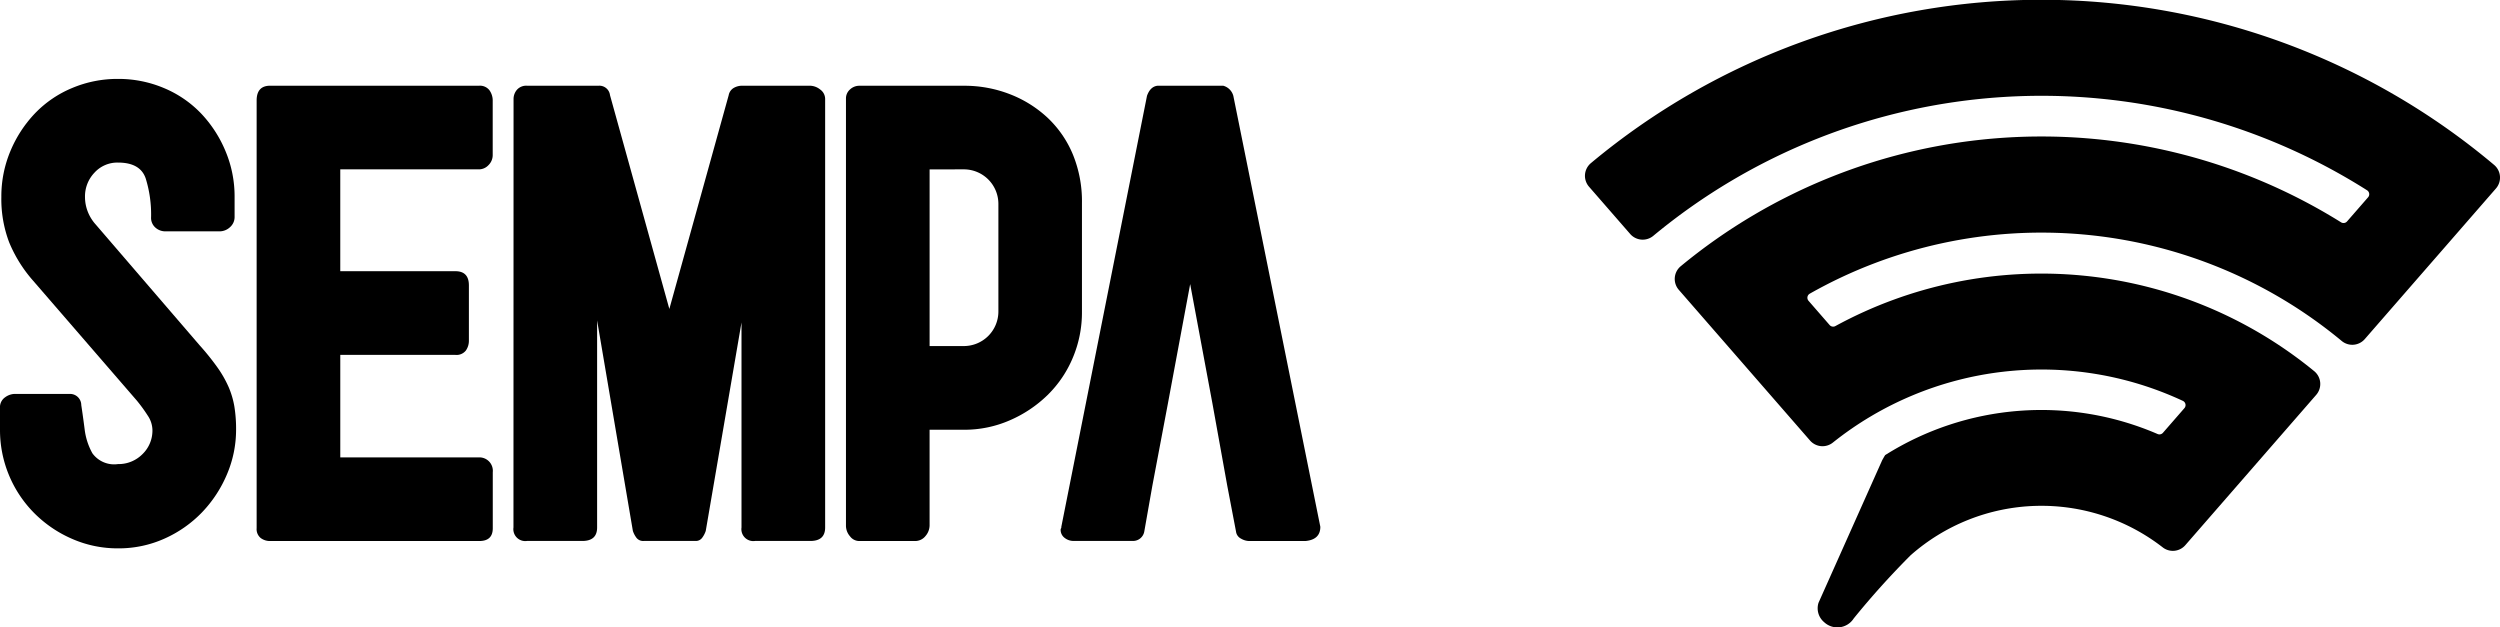
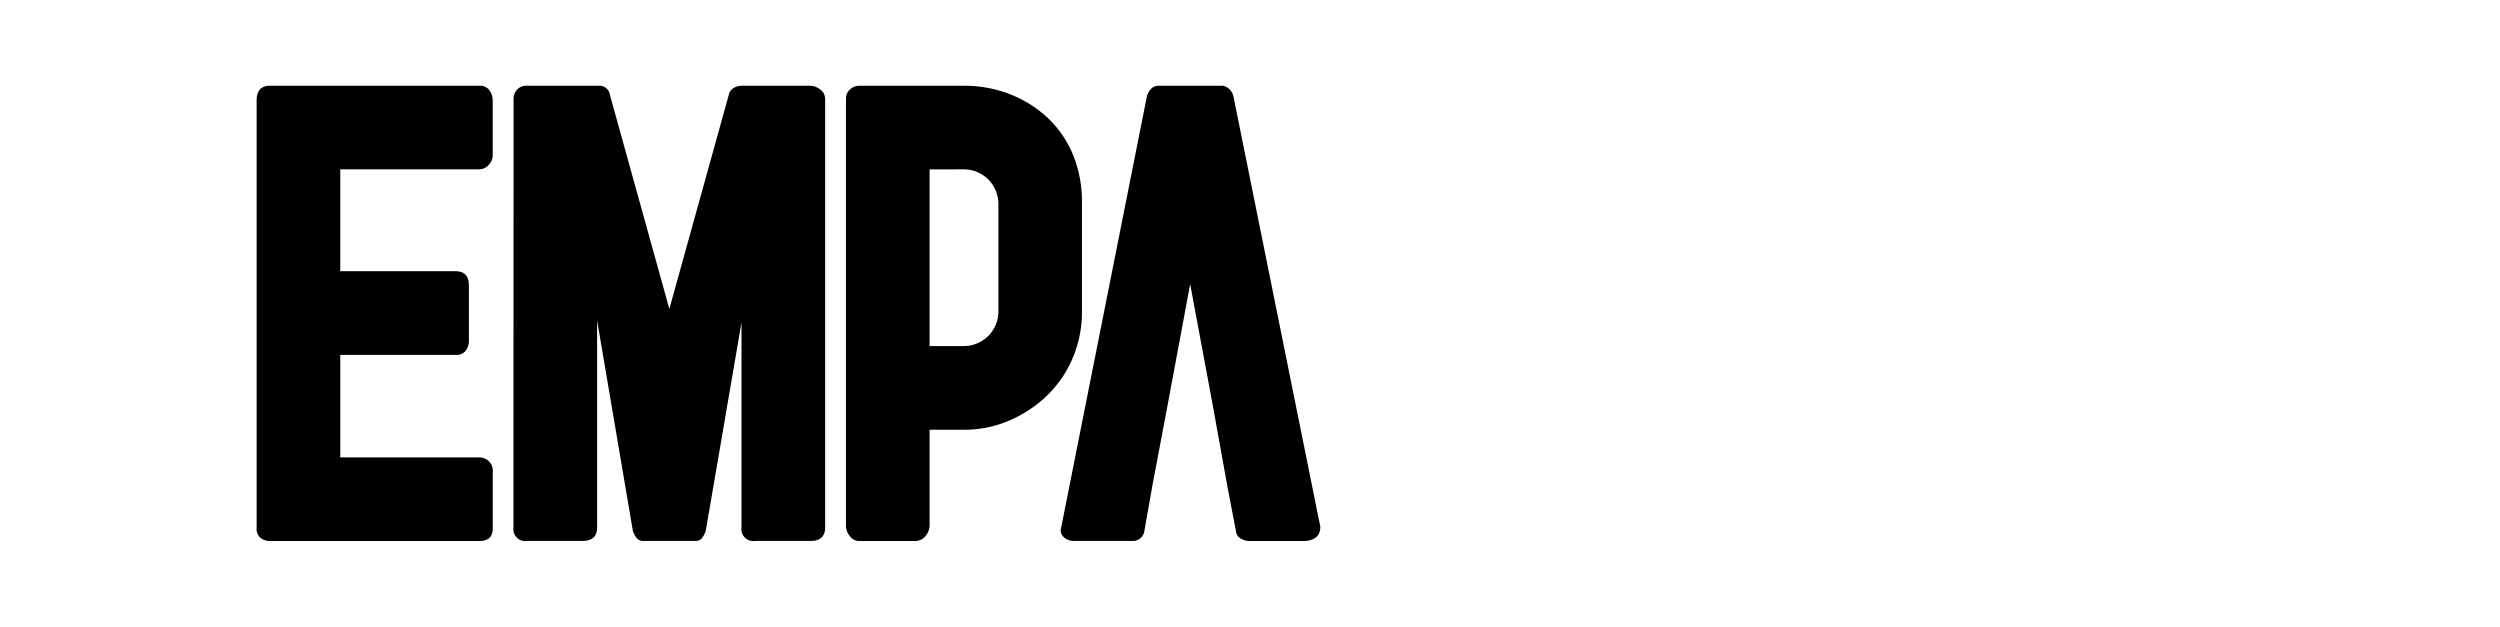
<svg xmlns="http://www.w3.org/2000/svg" width="193.451" height="48.547" viewBox="0 0 193.451 48.547">
  <defs>
    <clipPath id="clip-path">
      <rect id="Rectangle_1250" data-name="Rectangle 1250" width="193.451" height="48.547" />
    </clipPath>
  </defs>
  <g id="Group_2751" data-name="Group 2751" clip-path="url(#clip-path)">
-     <path id="Path_7480" data-name="Path 7480" d="M397.719,12.761a54.4,54.4,0,0,0-69.894-.138,1.282,1.282,0,0,0-.142,1.826l3.184,3.656a1.284,1.284,0,0,0,1.791.14,47.059,47.059,0,0,1,55.229-3.522.362.362,0,0,1,.078.543l-1.627,1.867a.36.36,0,0,1-.463.069,43.809,43.809,0,0,0-51.1,3.4,1.28,1.28,0,0,0-.144,1.827l4.029,4.626,2.072,2.38,4.05,4.651a1.282,1.282,0,0,0,1.768.16,25.881,25.881,0,0,1,27.086-3.226.361.361,0,0,1,.116.563l-1.661,1.907a.359.359,0,0,1-.415.093,22.675,22.675,0,0,0-21.089,1.638.03.03,0,0,1,0,.009c-.073.117-.148.25-.223.386L345.441,46.64a1.4,1.4,0,0,0,.431,1.5,1.5,1.5,0,0,0,2.292-.286,63.822,63.822,0,0,1,4.4-4.886,15.3,15.3,0,0,1,19.519-.606,1.277,1.277,0,0,0,1.742-.18l4.037-4.635,2.062-2.368,4.026-4.624a1.285,1.285,0,0,0-.157-1.838,33.3,33.3,0,0,0-37.048-3.487.36.36,0,0,1-.445-.078l-1.632-1.875a.361.361,0,0,1,.093-.552,36.379,36.379,0,0,1,41.168,3.662,1.28,1.28,0,0,0,1.78-.149l4.047-4.647,2.082-2.389,4.02-4.617a1.283,1.283,0,0,0-.138-1.823" transform="translate(-204.722 0.001)" />
-     <path id="Path_7481" data-name="Path 7481" d="M2.558,31.916A10.579,10.579,0,0,1,.705,28.941a9.419,9.419,0,0,1-.6-3.5,9.038,9.038,0,0,1,.7-3.549,9.538,9.538,0,0,1,1.905-2.924,8.5,8.5,0,0,1,2.871-1.957,9.032,9.032,0,0,1,3.548-.705,9.039,9.039,0,0,1,3.549.705,8.512,8.512,0,0,1,2.87,1.957,9.537,9.537,0,0,1,1.9,2.924,9.033,9.033,0,0,1,.705,3.549v1.513a1.046,1.046,0,0,1-.366.835,1.182,1.182,0,0,1-.782.313H12.787a1.142,1.142,0,0,1-.757-.287,1,1,0,0,1-.339-.809,9.39,9.39,0,0,0-.417-3q-.418-1.226-2.14-1.226a2.392,2.392,0,0,0-1.826.783,2.653,2.653,0,0,0-.731,1.878,3.119,3.119,0,0,0,.209,1.122,3.265,3.265,0,0,0,.627,1.017l8.037,9.342a19.412,19.412,0,0,1,1.383,1.721,8.589,8.589,0,0,1,.861,1.514,6.606,6.606,0,0,1,.444,1.514,10.889,10.889,0,0,1,.13,1.775,8.783,8.783,0,0,1-.7,3.444,9.657,9.657,0,0,1-1.931,2.95,9.278,9.278,0,0,1-2.9,2.034,8.632,8.632,0,0,1-3.6.758A8.762,8.762,0,0,1,5.585,51.9a9.41,9.41,0,0,1-2.923-1.983A9.117,9.117,0,0,1,0,43.45V41.78a.932.932,0,0,1,.392-.835,1.317,1.317,0,0,1,.7-.262H5.376a.867.867,0,0,1,.913.861q.13.861.261,1.879a5.035,5.035,0,0,0,.6,1.853,2.08,2.08,0,0,0,1.983.835,2.6,2.6,0,0,0,1.879-.757,2.536,2.536,0,0,0,.783-1.9,2.058,2.058,0,0,0-.366-1.1,12.046,12.046,0,0,0-.834-1.148Z" transform="translate(0 -10.2)" />
    <path id="Path_7482" data-name="Path 7482" d="M53.007,18.854q0-1.147,1.044-1.148H70.23a.928.928,0,0,1,.783.339,1.381,1.381,0,0,1,.261.861v4.175a1.086,1.086,0,0,1-.314.757,1.02,1.02,0,0,1-.782.34h-10.7v7.881h8.909q1.044,0,1.044,1.1v4.28a1.3,1.3,0,0,1-.234.757.915.915,0,0,1-.81.339H59.479v7.932h10.7a1.04,1.04,0,0,1,1.1,1.149v4.33c0,.663-.348.992-1.044.992H54.051a1.185,1.185,0,0,1-.731-.234.885.885,0,0,1-.313-.758Z" transform="translate(-33.148 -11.073)" />
    <path id="Path_7483" data-name="Path 7483" d="M106.071,18.751a1.1,1.1,0,0,1,.262-.731.956.956,0,0,1,.782-.313h5.532a.828.828,0,0,1,.887.73l4.592,16.543,4.593-16.543a.821.821,0,0,1,.417-.575,1.3,1.3,0,0,1,.574-.155h5.324a1.292,1.292,0,0,1,.756.286.9.9,0,0,1,.392.758V51.89q0,1.045-1.148,1.043h-4.28a.921.921,0,0,1-1.044-1.043V36.025l-2.766,16.126a1.835,1.835,0,0,1-.287.548.6.6,0,0,1-.5.234h-4.019a.649.649,0,0,1-.547-.234,1.811,1.811,0,0,1-.288-.548l-2.766-16.283V51.89q0,1.045-1.149,1.043h-4.28a.922.922,0,0,1-1.044-1.043Z" transform="translate(-66.332 -11.073)" />
    <path id="Path_7484" data-name="Path 7484" d="M174.729,18.7a.921.921,0,0,1,.313-.705,1.05,1.05,0,0,1,.731-.286h8.089a9.673,9.673,0,0,1,3.549.652,9.041,9.041,0,0,1,2.922,1.826,8.233,8.233,0,0,1,1.957,2.845,9.574,9.574,0,0,1,.7,3.758v8.4a9.019,9.019,0,0,1-.7,3.548,8.767,8.767,0,0,1-1.957,2.9,9.671,9.671,0,0,1-2.922,1.957,8.747,8.747,0,0,1-3.549.732H181.2v7.41a1.282,1.282,0,0,1-.313.809,1.017,1.017,0,0,1-.835.391h-4.332a.892.892,0,0,1-.678-.365,1.246,1.246,0,0,1-.313-.835Zm6.472,5.48V37.851h2.662a2.675,2.675,0,0,0,2.661-2.661V26.84a2.673,2.673,0,0,0-2.661-2.662Z" transform="translate(-109.268 -11.073)" />
    <path id="Path_7485" data-name="Path 7485" d="M226.169,48.654l-.626,3.549a.882.882,0,0,1-.887.729h-4.593a1.106,1.106,0,0,1-.678-.234.767.767,0,0,1-.313-.652.109.109,0,0,1,.026-.079.209.209,0,0,0,.026-.13l6.629-33.349q.26-.73.834-.782h5.063a1.111,1.111,0,0,1,.783.782l6.733,33.349c0,.661-.384,1.027-1.148,1.1h-4.384a1.292,1.292,0,0,1-.6-.182.71.71,0,0,1-.392-.547l-.678-3.549-1.148-6.367-1.722-9.237-1.479,7.932-.243,1.306Z" transform="translate(-136.998 -11.073)" />
  </g>
</svg>